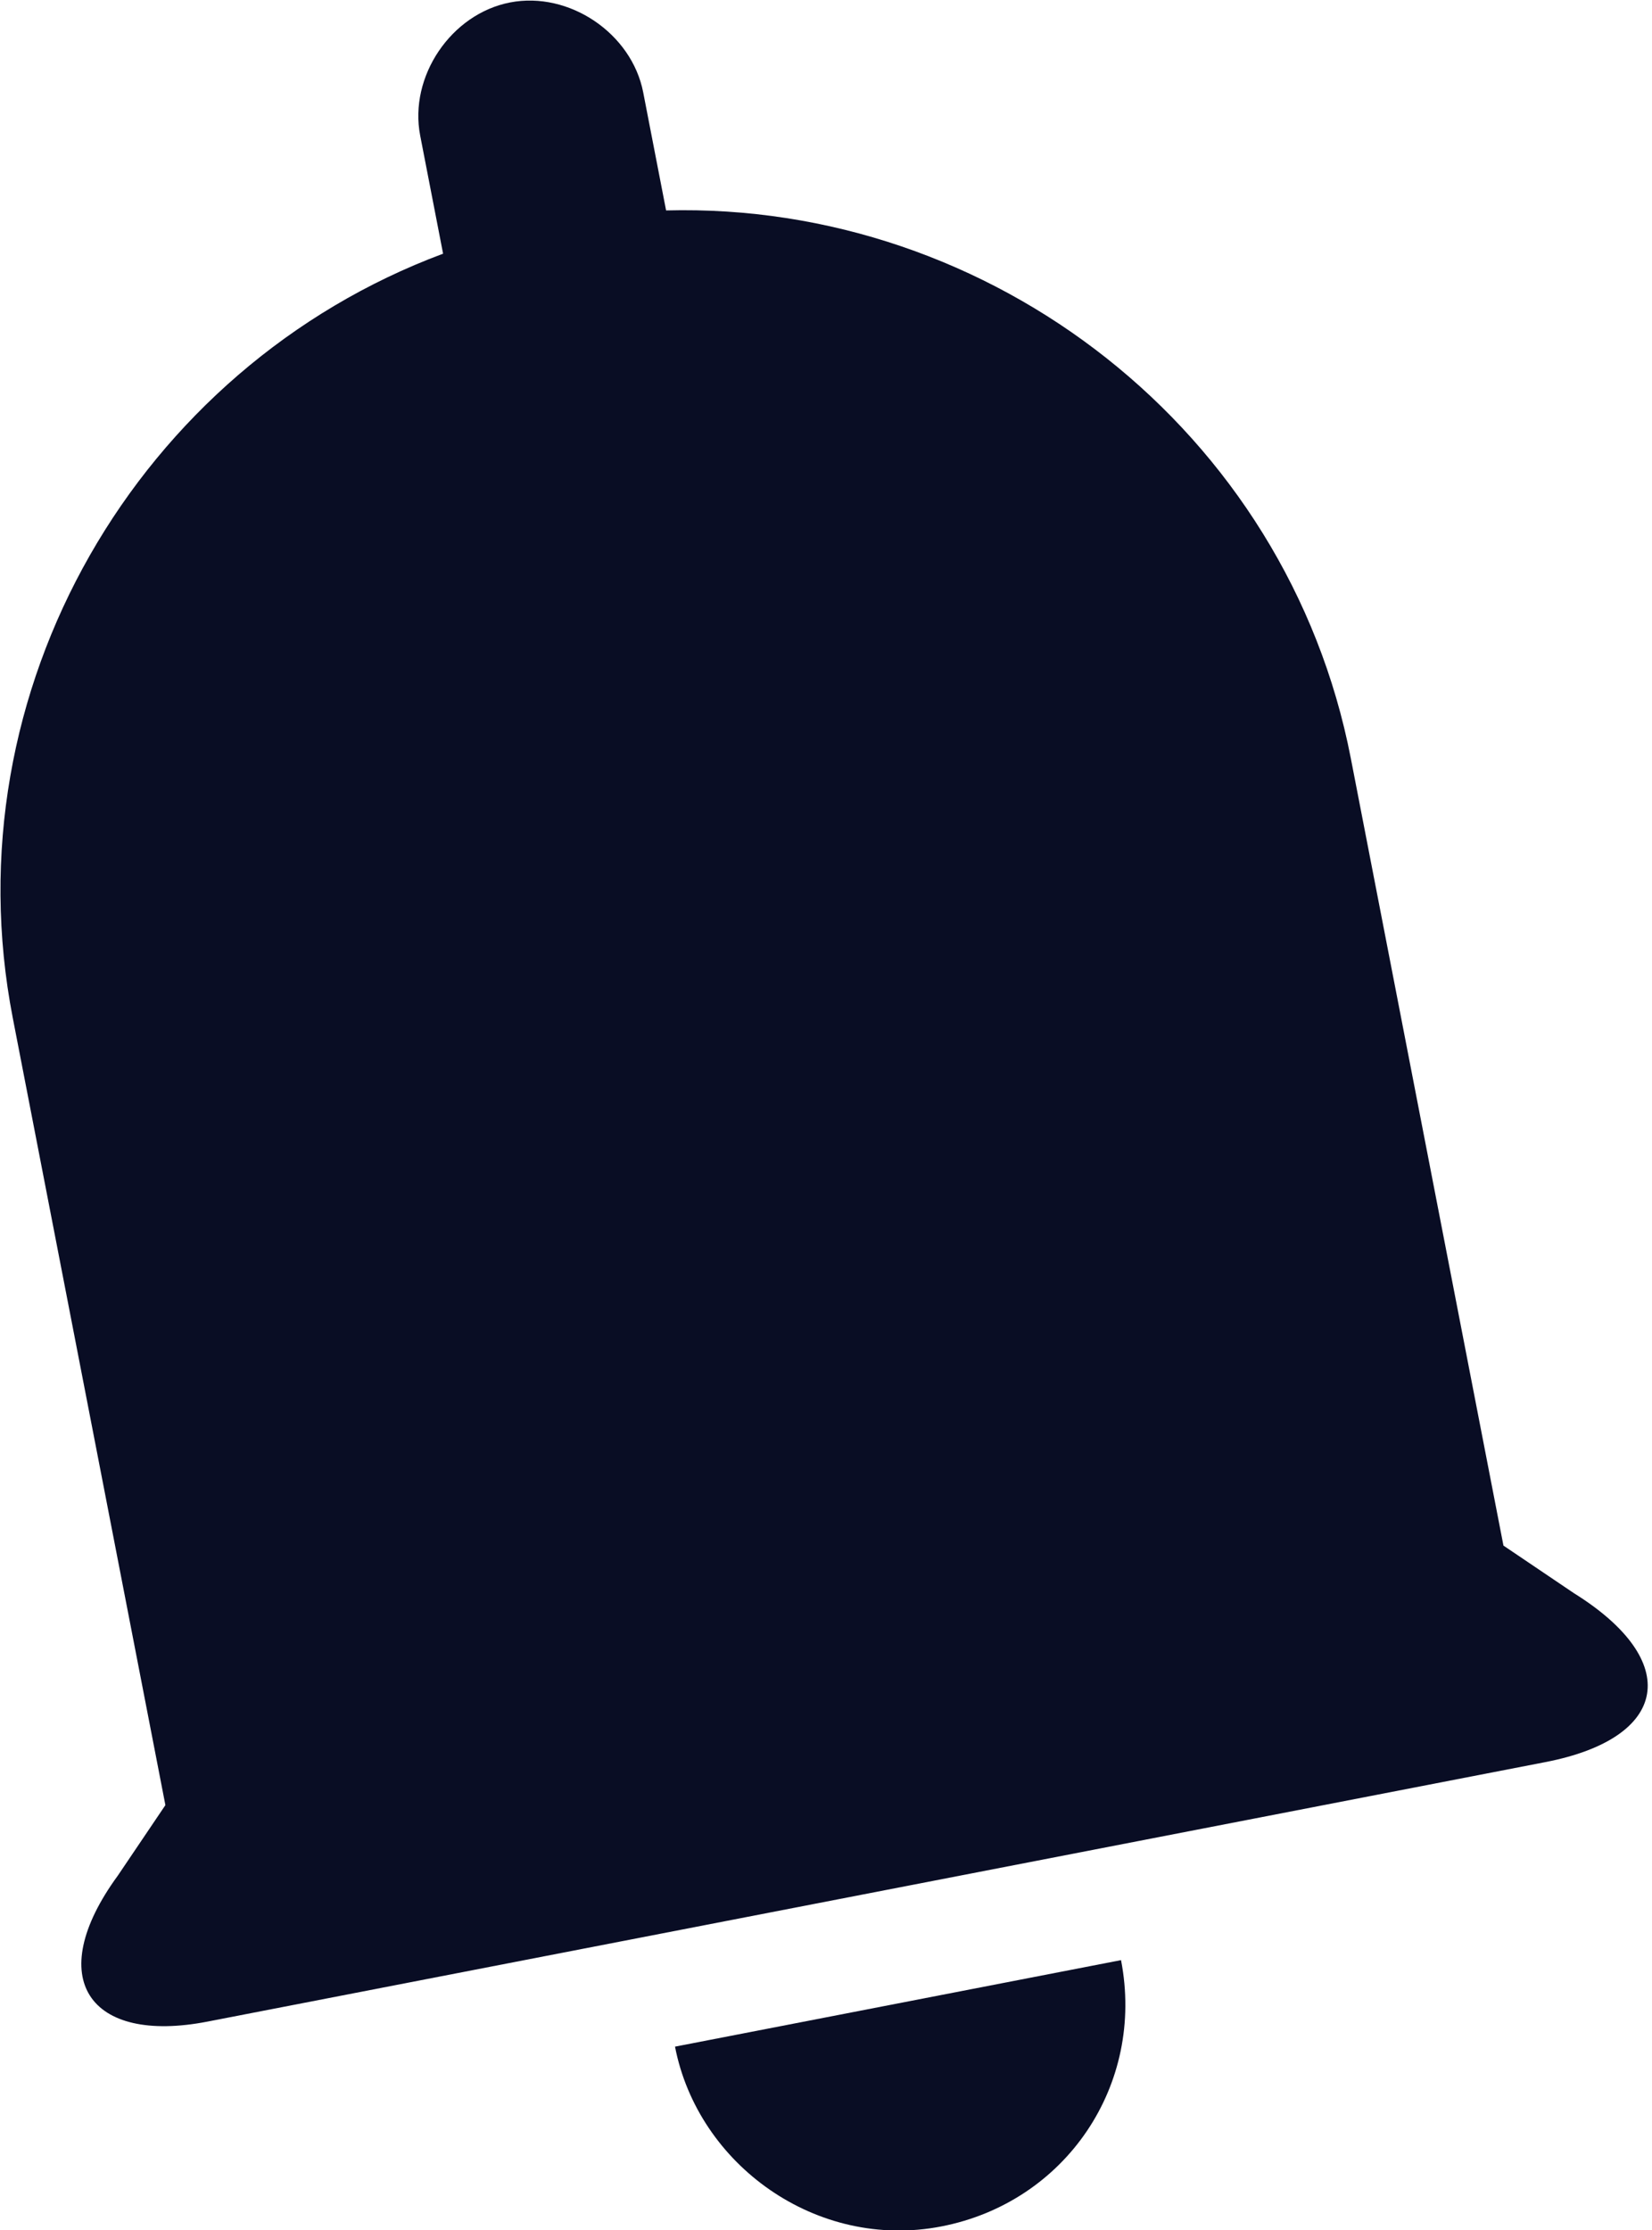
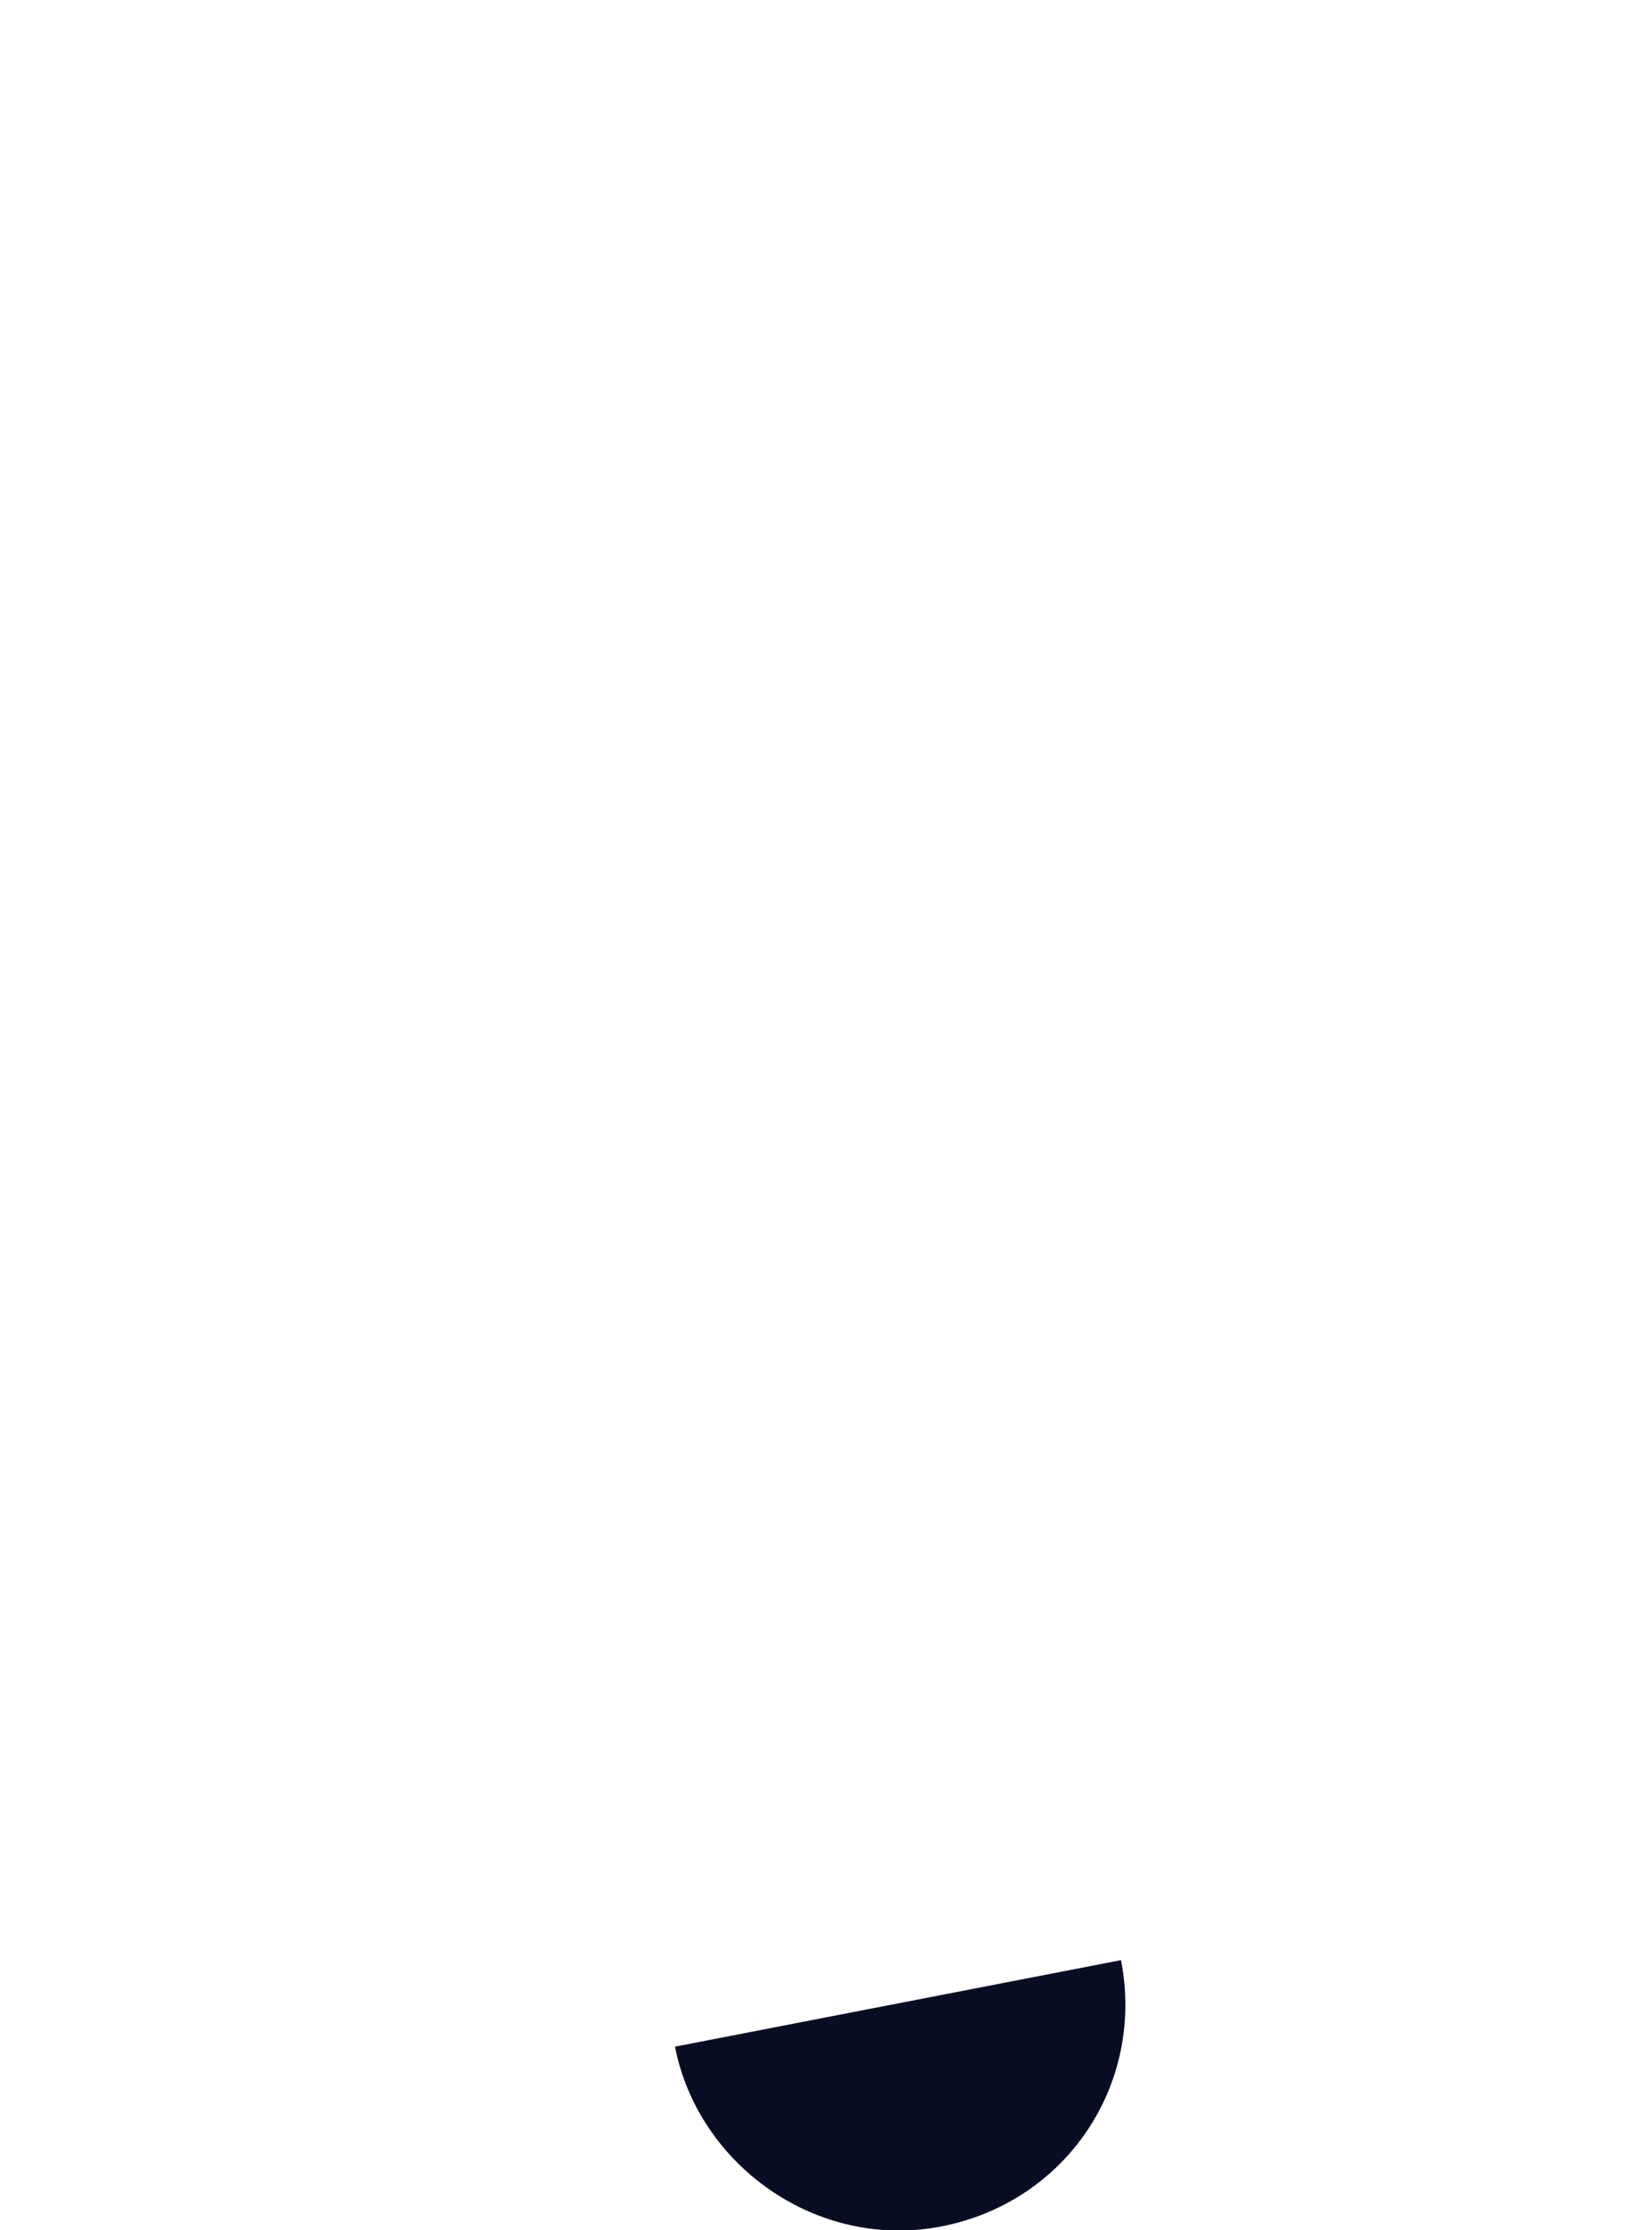
<svg xmlns="http://www.w3.org/2000/svg" width="100%" height="100%" viewBox="0 0 223 301" xml:space="preserve" style="fill-rule:evenodd;clip-rule:evenodd;stroke-linejoin:round;stroke-miterlimit:2;">
  <g transform="matrix(1,0,0,1,-964.766,-409.144)">
    <g transform="matrix(8.854,-1.717,1.717,8.854,-1526.26,-483.174)">
      <path d="M259.8,185.1C261.7,185.1 263.2,183.6 263.2,181.7L256.4,181.7C256.4,183.5 257.9,185.1 259.8,185.1Z" style="fill:rgb(9,13,36);fill-rule:nonzero;" />
    </g>
    <g transform="matrix(8.854,-1.717,1.717,8.854,-1526.26,-483.174)">
-       <path d="M270.9,177.6L270,176.7L270,164.7C270,159.7 266.3,155.5 261.5,154.7L261.5,152.9C261.5,152 260.7,151.2 259.8,151.2C258.9,151.2 258.1,152 258.1,152.9L258.1,154.7C253.3,155.5 249.6,159.7 249.6,164.7L249.6,176.7L248.7,177.6C247.3,178.9 247.8,180 249.6,180L270,180C271.9,180 272.3,178.9 270.9,177.6Z" style="fill:rgb(9,13,36);fill-rule:nonzero;" />
-     </g>
+       </g>
  </g>
</svg>